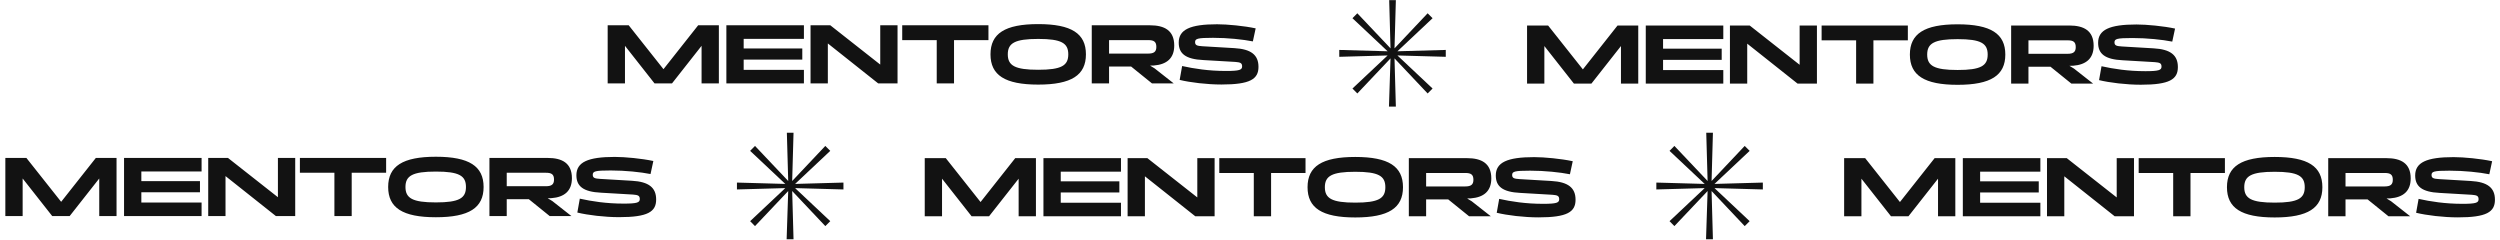
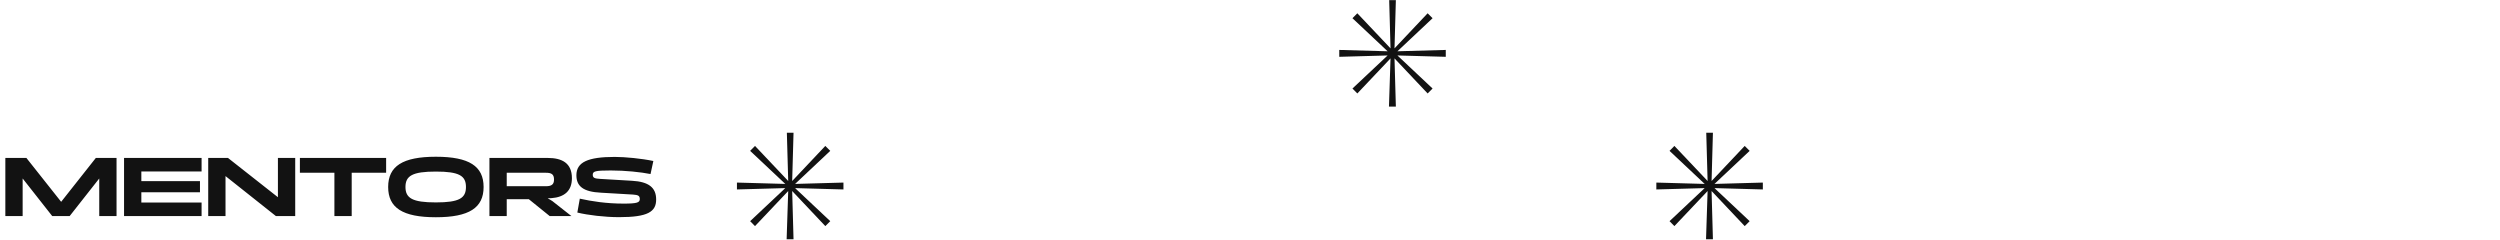
<svg xmlns="http://www.w3.org/2000/svg" width="1956" height="188" viewBox="0 0 1956 188" fill="none">
-   <path d="M488.975 65.256H475.442V19.789H491.908L519.108 54.123L546.242 19.789H562.442V65.256H548.908V35.856L525.775 65.256H512.108L488.975 35.856V65.256ZM628.981 65.256H568.314V19.789H628.981V30.389H581.848V37.922H627.714V46.656H581.848V54.656H628.981V65.256ZM647.702 65.256H634.168V19.789H649.635L688.702 50.523V19.789H702.235V65.256H687.102L647.702 33.989V65.256ZM732.895 31.389H705.895V19.789H773.362V31.389H746.429V65.256H732.895V31.389ZM812.293 66.189C786.227 66.189 774.96 58.789 774.96 42.523C774.96 26.256 786.227 18.856 812.293 18.856C838.36 18.856 849.627 26.256 849.627 42.523C849.627 58.789 838.36 66.189 812.293 66.189ZM812.293 54.589C830.493 54.589 835.827 51.322 835.827 42.523C835.827 33.722 830.493 30.456 812.293 30.456C794.027 30.456 788.493 33.722 788.493 42.523C788.493 51.322 794.027 54.589 812.293 54.589ZM867.725 65.256H854.192V19.789H899.725C910.925 19.789 918.725 23.723 918.725 35.656C918.725 45.656 912.792 50.456 902.725 51.256L899.792 51.322L903.392 53.523L918.325 65.256H901.325L884.992 52.056H867.725V65.256ZM867.725 31.389V41.922H898.392C902.858 41.922 904.725 40.456 904.725 36.722C904.725 32.656 902.858 31.389 898.392 31.389H867.725ZM984.635 52.322C984.635 61.922 978.101 66.123 955.635 66.123C944.301 66.123 931.168 64.522 922.968 62.523L924.901 51.656C934.235 53.722 945.568 55.523 959.235 55.523C969.901 55.523 971.835 54.656 971.835 51.922C971.835 49.123 970.168 48.789 966.635 48.456L941.501 46.989C927.368 46.322 922.235 41.789 922.235 33.322C922.235 23.122 931.168 18.989 952.235 18.989C960.301 18.989 973.435 20.256 982.435 22.189L980.235 32.389C972.501 30.856 960.501 29.589 949.101 29.589C936.835 29.589 935.035 30.256 935.035 32.989C935.035 35.523 936.768 35.922 940.901 36.189L965.701 37.656C978.768 38.389 984.635 42.922 984.635 52.322Z" fill="#121212" />
-   <path d="M17.716 169.036H4.182V123.569H20.649L47.849 157.903L74.982 123.569H91.182V169.036H77.649V139.636L54.516 169.036H40.849L17.716 139.636V169.036ZM157.721 169.036H97.055V123.569H157.721V134.169H110.588V141.703H156.455V150.436H110.588V158.436H157.721V169.036ZM176.442 169.036H162.909V123.569H178.376L217.442 154.303V123.569H230.976V169.036H215.842L176.442 137.769V169.036ZM261.636 135.169H234.636V123.569H302.103V135.169H275.169V169.036H261.636V135.169ZM341.034 169.969C314.967 169.969 303.701 162.569 303.701 146.303C303.701 130.036 314.967 122.636 341.034 122.636C367.101 122.636 378.367 130.036 378.367 146.303C378.367 162.569 367.101 169.969 341.034 169.969ZM341.034 158.369C359.234 158.369 364.567 155.103 364.567 146.303C364.567 137.503 359.234 134.236 341.034 134.236C322.767 134.236 317.234 137.503 317.234 146.303C317.234 155.103 322.767 158.369 341.034 158.369ZM396.466 169.036H382.932V123.569H428.466C439.666 123.569 447.466 127.503 447.466 139.436C447.466 149.436 441.532 154.236 431.466 155.036L428.532 155.103L432.132 157.303L447.066 169.036H430.066L413.732 155.836H396.466V169.036ZM396.466 135.169V145.703H427.132C431.599 145.703 433.466 144.236 433.466 140.503C433.466 136.436 431.599 135.169 427.132 135.169H396.466ZM513.375 156.103C513.375 165.703 506.842 169.903 484.375 169.903C473.042 169.903 459.908 168.303 451.708 166.303L453.642 155.436C462.975 157.503 474.308 159.303 487.975 159.303C498.642 159.303 500.575 158.436 500.575 155.703C500.575 152.903 498.908 152.569 495.375 152.236L470.242 150.769C456.108 150.103 450.975 145.569 450.975 137.103C450.975 126.903 459.908 122.769 480.975 122.769C489.042 122.769 502.175 124.036 511.175 125.969L508.975 136.169C501.242 134.636 489.242 133.369 477.842 133.369C465.575 133.369 463.775 134.036 463.775 136.769C463.775 139.303 465.508 139.703 469.642 139.969L494.442 141.436C507.508 142.169 513.375 146.703 513.375 156.103Z" fill="#121212" />
+   <path d="M17.716 169.036H4.182V123.569H20.649L47.849 157.903L74.982 123.569H91.182V169.036H77.649V139.636L54.516 169.036H40.849L17.716 139.636V169.036ZM157.721 169.036H97.055V123.569H157.721V134.169H110.588V141.703H156.455V150.436H110.588V158.436H157.721V169.036ZM176.442 169.036H162.909V123.569H178.376L217.442 154.303V123.569H230.976V169.036H215.842L176.442 137.769V169.036ZM261.636 135.169H234.636V123.569H302.103V135.169H275.169V169.036H261.636V135.169ZM341.034 169.969C314.967 169.969 303.701 162.569 303.701 146.303C303.701 130.036 314.967 122.636 341.034 122.636C367.101 122.636 378.367 130.036 378.367 146.303C378.367 162.569 367.101 169.969 341.034 169.969ZM341.034 158.369C359.234 158.369 364.567 155.103 364.567 146.303C364.567 137.503 359.234 134.236 341.034 134.236C322.767 134.236 317.234 137.503 317.234 146.303C317.234 155.103 322.767 158.369 341.034 158.369ZM396.466 169.036H382.932V123.569H428.466C439.666 123.569 447.466 127.503 447.466 139.436C447.466 149.436 441.532 154.236 431.466 155.036L428.532 155.103L432.132 157.303L447.066 169.036H430.066L413.732 155.836H396.466V169.036ZV145.703H427.132C431.599 145.703 433.466 144.236 433.466 140.503C433.466 136.436 431.599 135.169 427.132 135.169H396.466ZM513.375 156.103C513.375 165.703 506.842 169.903 484.375 169.903C473.042 169.903 459.908 168.303 451.708 166.303L453.642 155.436C462.975 157.503 474.308 159.303 487.975 159.303C498.642 159.303 500.575 158.436 500.575 155.703C500.575 152.903 498.908 152.569 495.375 152.236L470.242 150.769C456.108 150.103 450.975 145.569 450.975 137.103C450.975 126.903 459.908 122.769 480.975 122.769C489.042 122.769 502.175 124.036 511.175 125.969L508.975 136.169C501.242 134.636 489.242 133.369 477.842 133.369C465.575 133.369 463.775 134.036 463.775 136.769C463.775 139.303 465.508 139.703 469.642 139.969L494.442 141.436C507.508 142.169 513.375 146.703 513.375 156.103Z" fill="#121212" />
  <path d="M1092.12 0.09L1091.06 37.836L1116.98 10.39L1120.85 14.251L1093.35 40.117L1131.17 39.064L1131.17 44.448L1093.35 43.394L1120.85 69.261L1116.98 73.123L1091.06 45.678L1092.12 83.423L1086.72 83.423L1087.95 45.678L1061.97 73.123L1058.16 69.261L1085.67 43.394L1047.84 44.448L1047.84 39.064L1085.67 40.117L1058.16 14.252L1061.97 10.389L1087.95 37.836L1086.9 0.09L1092.12 0.09Z" fill="#121212" />
  <path d="M620.858 103.87L619.802 141.616L645.723 114.17L649.594 118.032L622.09 143.898L659.916 142.844L659.916 148.229L622.09 147.175L649.594 173.041L645.723 176.903L619.803 149.458L620.858 187.203L615.463 187.203L616.695 149.458L590.715 176.903L586.903 173.041L614.407 147.175L576.582 148.229L576.582 142.844L614.407 143.898L586.904 118.032L590.715 114.169L616.695 141.616L615.639 103.871L620.858 103.87Z" fill="#121212" />
  <path d="M1340.19 103.87L1339.14 141.616L1365.06 114.17L1368.93 118.032L1341.42 143.898L1379.25 142.844L1379.25 148.229L1341.42 147.175L1368.93 173.041L1365.06 176.903L1339.14 149.458L1340.19 187.203L1334.8 187.203L1336.03 149.458L1310.05 176.903L1306.24 173.041L1333.74 147.175L1295.92 148.229L1295.92 142.844L1333.74 143.898L1306.24 118.032L1310.05 114.169L1336.03 141.616L1334.97 103.871L1340.19 103.87Z" fill="#121212" />
-   <path d="M1208.31 65.423H1194.77V19.956H1211.24L1238.44 54.289L1265.57 19.956H1281.77V65.423H1268.24V36.023L1245.11 65.423H1231.44L1208.31 36.023V65.423ZM1348.31 65.423H1287.65V19.956H1348.31V30.556H1301.18V38.09H1347.05V46.823H1301.18V54.823H1348.31V65.423ZM1367.03 65.423H1353.5V19.956H1368.97L1408.03 50.69V19.956H1421.57V65.423H1406.43L1367.03 34.156V65.423ZM1452.23 31.556H1425.23V19.956H1492.7V31.556H1465.76V65.423H1452.23V31.556ZM1531.63 66.356C1505.56 66.356 1494.29 58.956 1494.29 42.69C1494.29 26.423 1505.56 19.023 1531.63 19.023C1557.69 19.023 1568.96 26.423 1568.96 42.69C1568.96 58.956 1557.69 66.356 1531.63 66.356ZM1531.63 54.756C1549.83 54.756 1555.16 51.489 1555.16 42.69C1555.16 33.889 1549.83 30.623 1531.63 30.623C1513.36 30.623 1507.83 33.889 1507.83 42.69C1507.83 51.489 1513.36 54.756 1531.63 54.756ZM1587.06 65.423H1573.52V19.956H1619.06C1630.26 19.956 1638.06 23.89 1638.06 35.823C1638.06 45.823 1632.12 50.623 1622.06 51.423L1619.12 51.489L1622.72 53.69L1637.66 65.423H1620.66L1604.32 52.223H1587.06V65.423ZM1587.06 31.556V42.09H1617.72C1622.19 42.09 1624.06 40.623 1624.06 36.889C1624.06 32.823 1622.19 31.556 1617.72 31.556H1587.06ZM1703.97 52.489C1703.97 62.09 1697.43 66.29 1674.97 66.29C1663.63 66.29 1650.5 64.689 1642.3 62.69L1644.23 51.823C1653.57 53.889 1664.9 55.69 1678.57 55.69C1689.23 55.69 1691.17 54.823 1691.17 52.09C1691.17 49.289 1689.5 48.956 1685.97 48.623L1660.83 47.156C1646.7 46.489 1641.57 41.956 1641.57 33.489C1641.57 23.29 1650.5 19.156 1671.57 19.156C1679.63 19.156 1692.77 20.423 1701.77 22.356L1699.57 32.556C1691.83 31.023 1679.83 29.756 1668.43 29.756C1656.17 29.756 1654.37 30.423 1654.37 33.156C1654.37 35.69 1656.1 36.09 1660.23 36.356L1685.03 37.823C1698.1 38.556 1703.97 43.09 1703.97 52.489Z" fill="#121212" />
-   <path d="M737.049 169.203H723.515V123.736H739.982L767.182 158.07L794.315 123.736H810.515V169.203H796.982V139.803L773.849 169.203H760.182L737.049 139.803V169.203ZM877.054 169.203H816.388V123.736H877.054V134.336H829.921V141.87H875.788V150.603H829.921V158.603H877.054V169.203ZM895.775 169.203H882.242V123.736H897.709L936.775 154.47V123.736H950.309V169.203H935.175L895.775 137.936V169.203ZM980.969 135.336H953.969V123.736H1021.44V135.336H994.502V169.203H980.969V135.336ZM1060.37 170.136C1034.3 170.136 1023.03 162.736 1023.03 146.47C1023.03 130.203 1034.3 122.803 1060.37 122.803C1086.43 122.803 1097.7 130.203 1097.7 146.47C1097.7 162.736 1086.43 170.136 1060.37 170.136ZM1060.37 158.536C1078.57 158.536 1083.9 155.27 1083.9 146.47C1083.9 137.67 1078.57 134.403 1060.37 134.403C1042.1 134.403 1036.57 137.67 1036.57 146.47C1036.57 155.27 1042.1 158.536 1060.37 158.536ZM1115.8 169.203H1102.27V123.736H1147.8C1159 123.736 1166.8 127.67 1166.8 139.603C1166.8 149.603 1160.87 154.403 1150.8 155.203L1147.87 155.27L1151.47 157.47L1166.4 169.203H1149.4L1133.07 156.003H1115.8V169.203ZM1115.8 135.336V145.87H1146.47C1150.93 145.87 1152.8 144.403 1152.8 140.67C1152.8 136.603 1150.93 135.336 1146.47 135.336H1115.8ZM1232.71 156.27C1232.71 165.87 1226.17 170.07 1203.71 170.07C1192.37 170.07 1179.24 168.47 1171.04 166.47L1172.97 155.603C1182.31 157.67 1193.64 159.47 1207.31 159.47C1217.97 159.47 1219.91 158.603 1219.91 155.87C1219.91 153.07 1218.24 152.736 1214.71 152.403L1189.57 150.936C1175.44 150.27 1170.31 145.736 1170.31 137.27C1170.31 127.07 1179.24 122.936 1200.31 122.936C1208.37 122.936 1221.51 124.203 1230.51 126.136L1228.31 136.336C1220.57 134.803 1208.57 133.536 1197.17 133.536C1184.91 133.536 1183.11 134.203 1183.11 136.936C1183.11 139.47 1184.84 139.87 1188.97 140.136L1213.77 141.603C1226.84 142.336 1232.71 146.87 1232.71 156.27Z" fill="#121212" />
-   <path d="M1456.38 169.203H1442.85V123.736H1459.31L1486.51 158.07L1513.65 123.736H1529.85V169.203H1516.31V139.803L1493.18 169.203H1479.51L1456.38 139.803V169.203ZM1596.39 169.203H1535.72V123.736H1596.39V134.336H1549.25V141.87H1595.12V150.603H1549.25V158.603H1596.39V169.203ZM1615.11 169.203H1601.57V123.736H1617.04L1656.11 154.47V123.736H1669.64V169.203H1654.51L1615.11 137.936V169.203ZM1700.3 135.336H1673.3V123.736H1740.77V135.336H1713.84V169.203H1700.3V135.336ZM1779.7 170.136C1753.63 170.136 1742.37 162.736 1742.37 146.47C1742.37 130.203 1753.63 122.803 1779.7 122.803C1805.77 122.803 1817.03 130.203 1817.03 146.47C1817.03 162.736 1805.77 170.136 1779.7 170.136ZM1779.7 158.536C1797.9 158.536 1803.23 155.27 1803.23 146.47C1803.23 137.67 1797.9 134.403 1779.7 134.403C1761.43 134.403 1755.9 137.67 1755.9 146.47C1755.9 155.27 1761.43 158.536 1779.7 158.536ZM1835.13 169.203H1821.6V123.736H1867.13C1878.33 123.736 1886.13 127.67 1886.13 139.603C1886.13 149.603 1880.2 154.403 1870.13 155.203L1867.2 155.27L1870.8 157.47L1885.73 169.203H1868.73L1852.4 156.003H1835.13V169.203ZM1835.13 135.336V145.87H1865.8C1870.26 145.87 1872.13 144.403 1872.13 140.67C1872.13 136.603 1870.26 135.336 1865.8 135.336H1835.13ZM1952.04 156.27C1952.04 165.87 1945.51 170.07 1923.04 170.07C1911.71 170.07 1898.57 168.47 1890.37 166.47L1892.31 155.603C1901.64 157.67 1912.97 159.47 1926.64 159.47C1937.31 159.47 1939.24 158.603 1939.24 155.87C1939.24 153.07 1937.57 152.736 1934.04 152.403L1908.91 150.936C1894.77 150.27 1889.64 145.736 1889.64 137.27C1889.64 127.07 1898.57 122.936 1919.64 122.936C1927.71 122.936 1940.84 124.203 1949.84 126.136L1947.64 136.336C1939.91 134.803 1927.91 133.536 1916.51 133.536C1904.24 133.536 1902.44 134.203 1902.44 136.936C1902.44 139.47 1904.17 139.87 1908.31 140.136L1933.11 141.603C1946.17 142.336 1952.04 146.87 1952.04 156.27Z" fill="#121212" />
</svg>